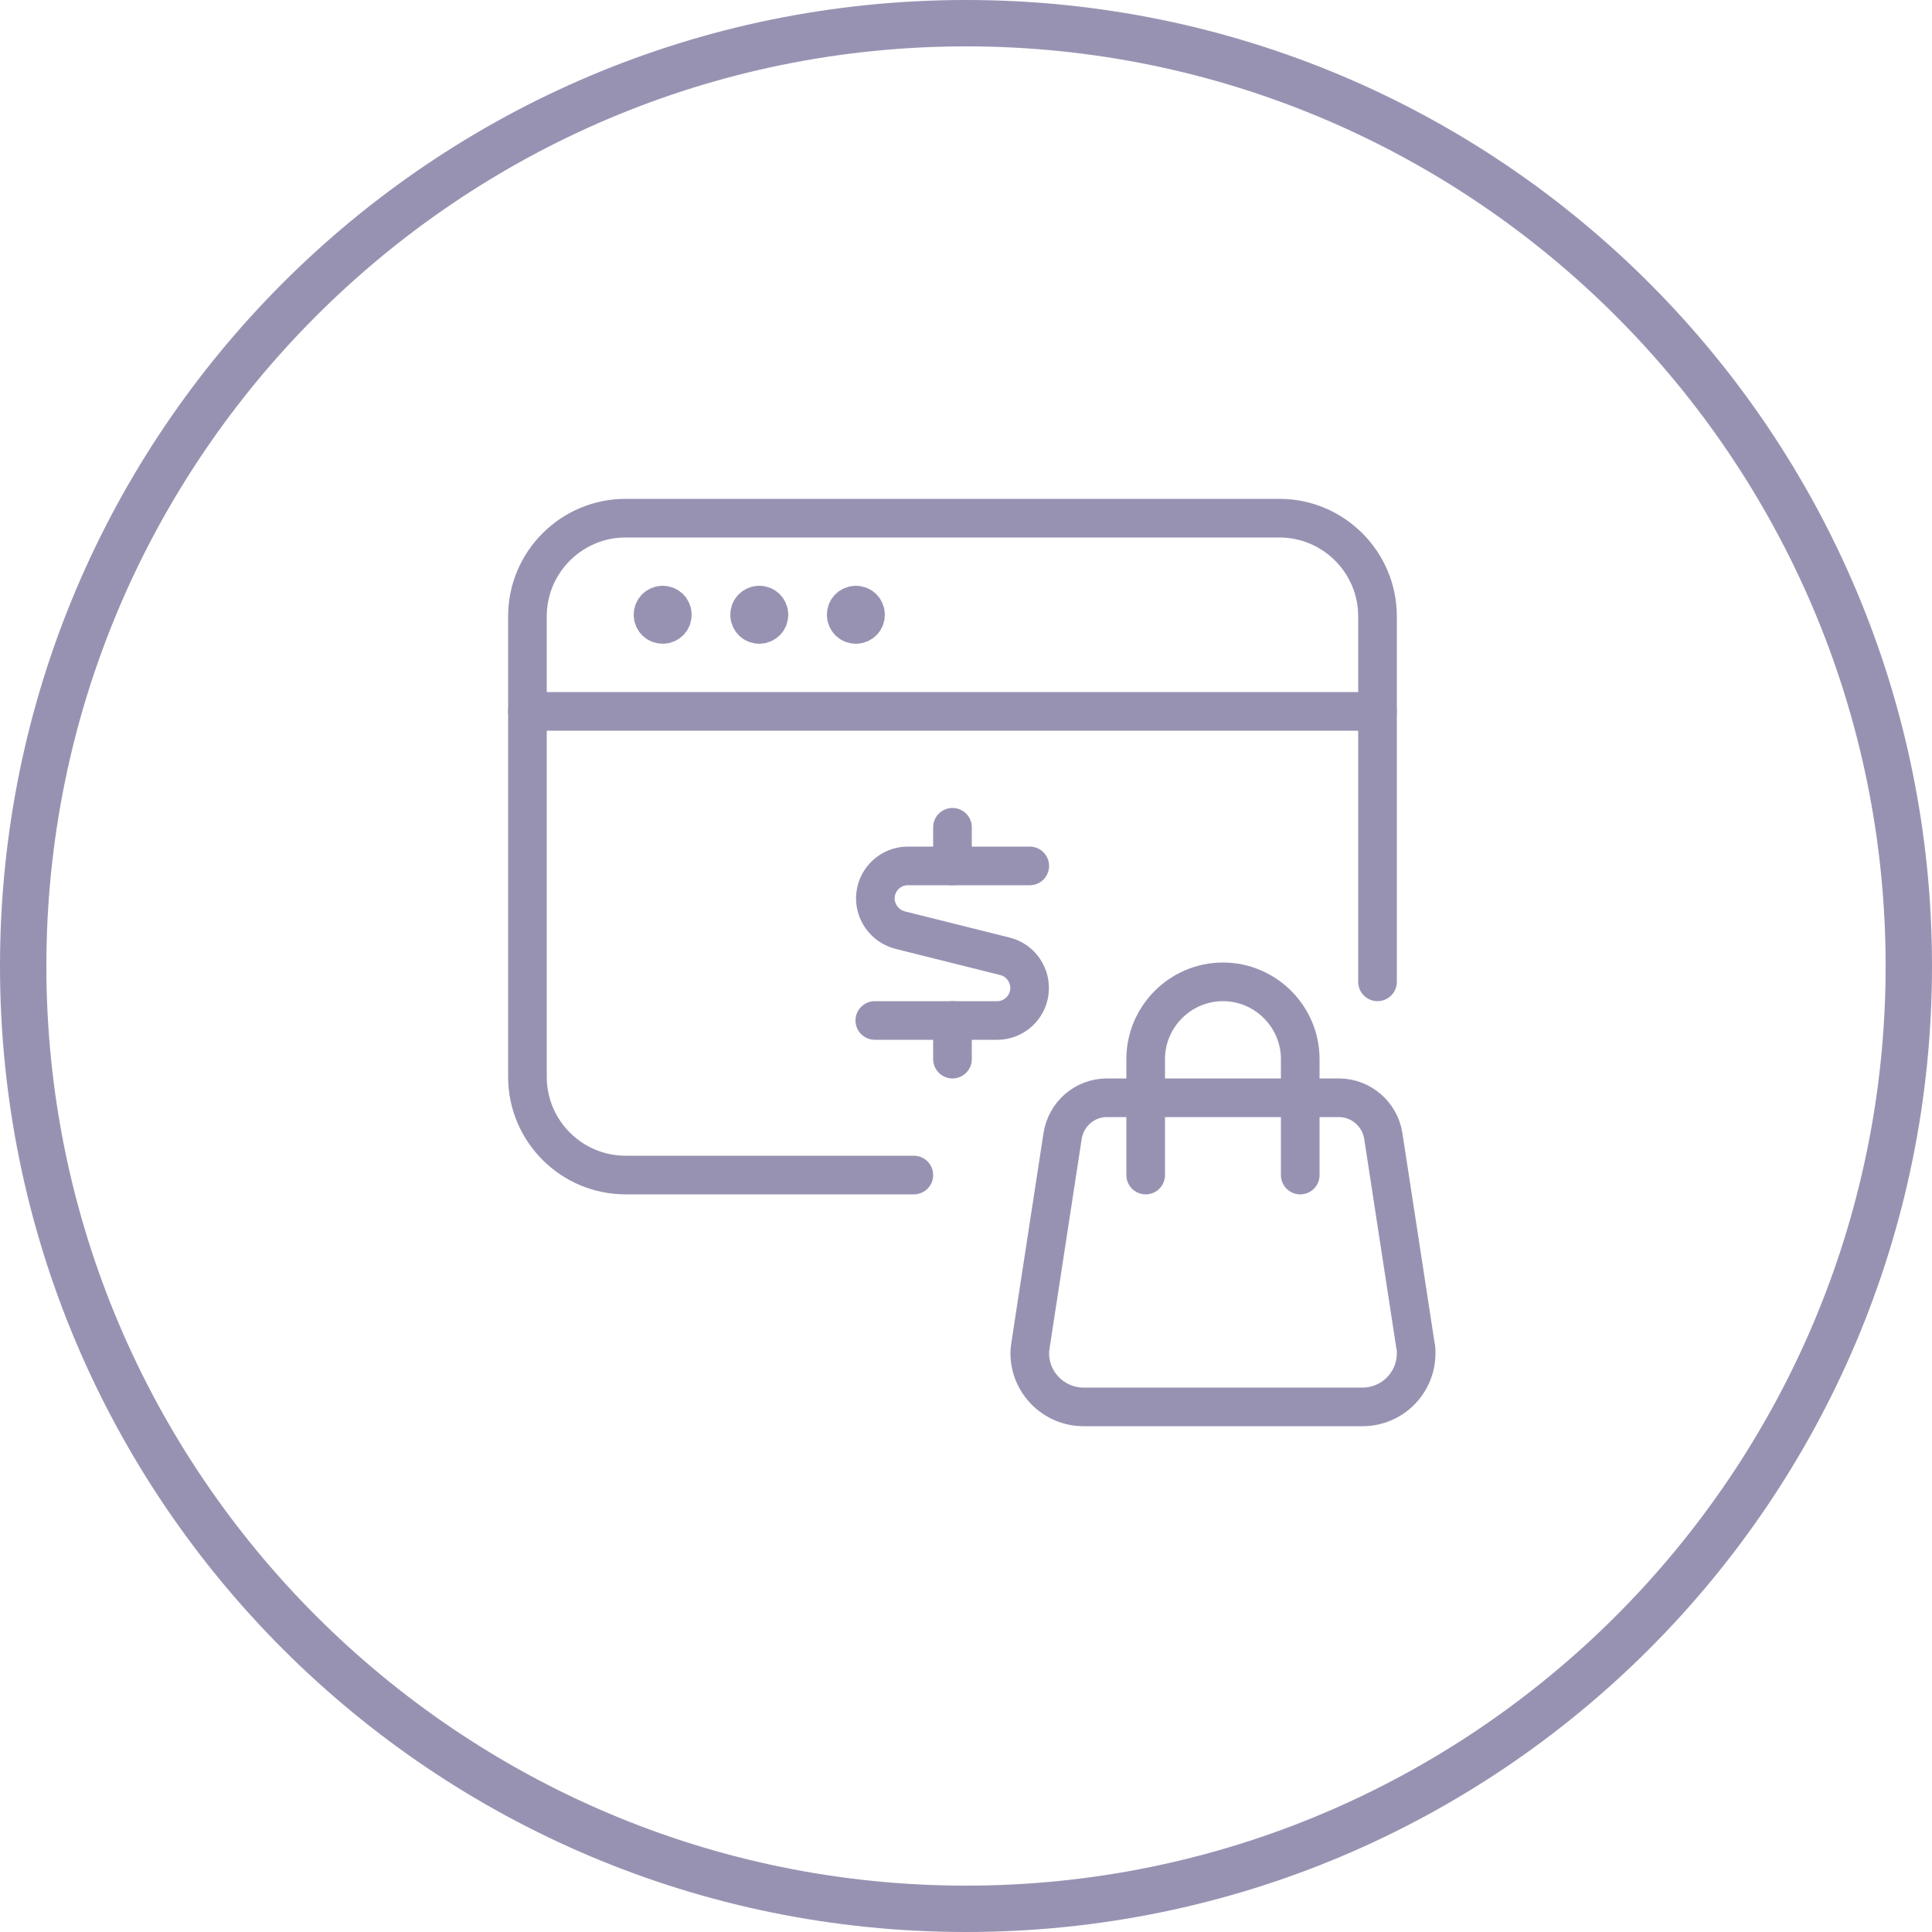
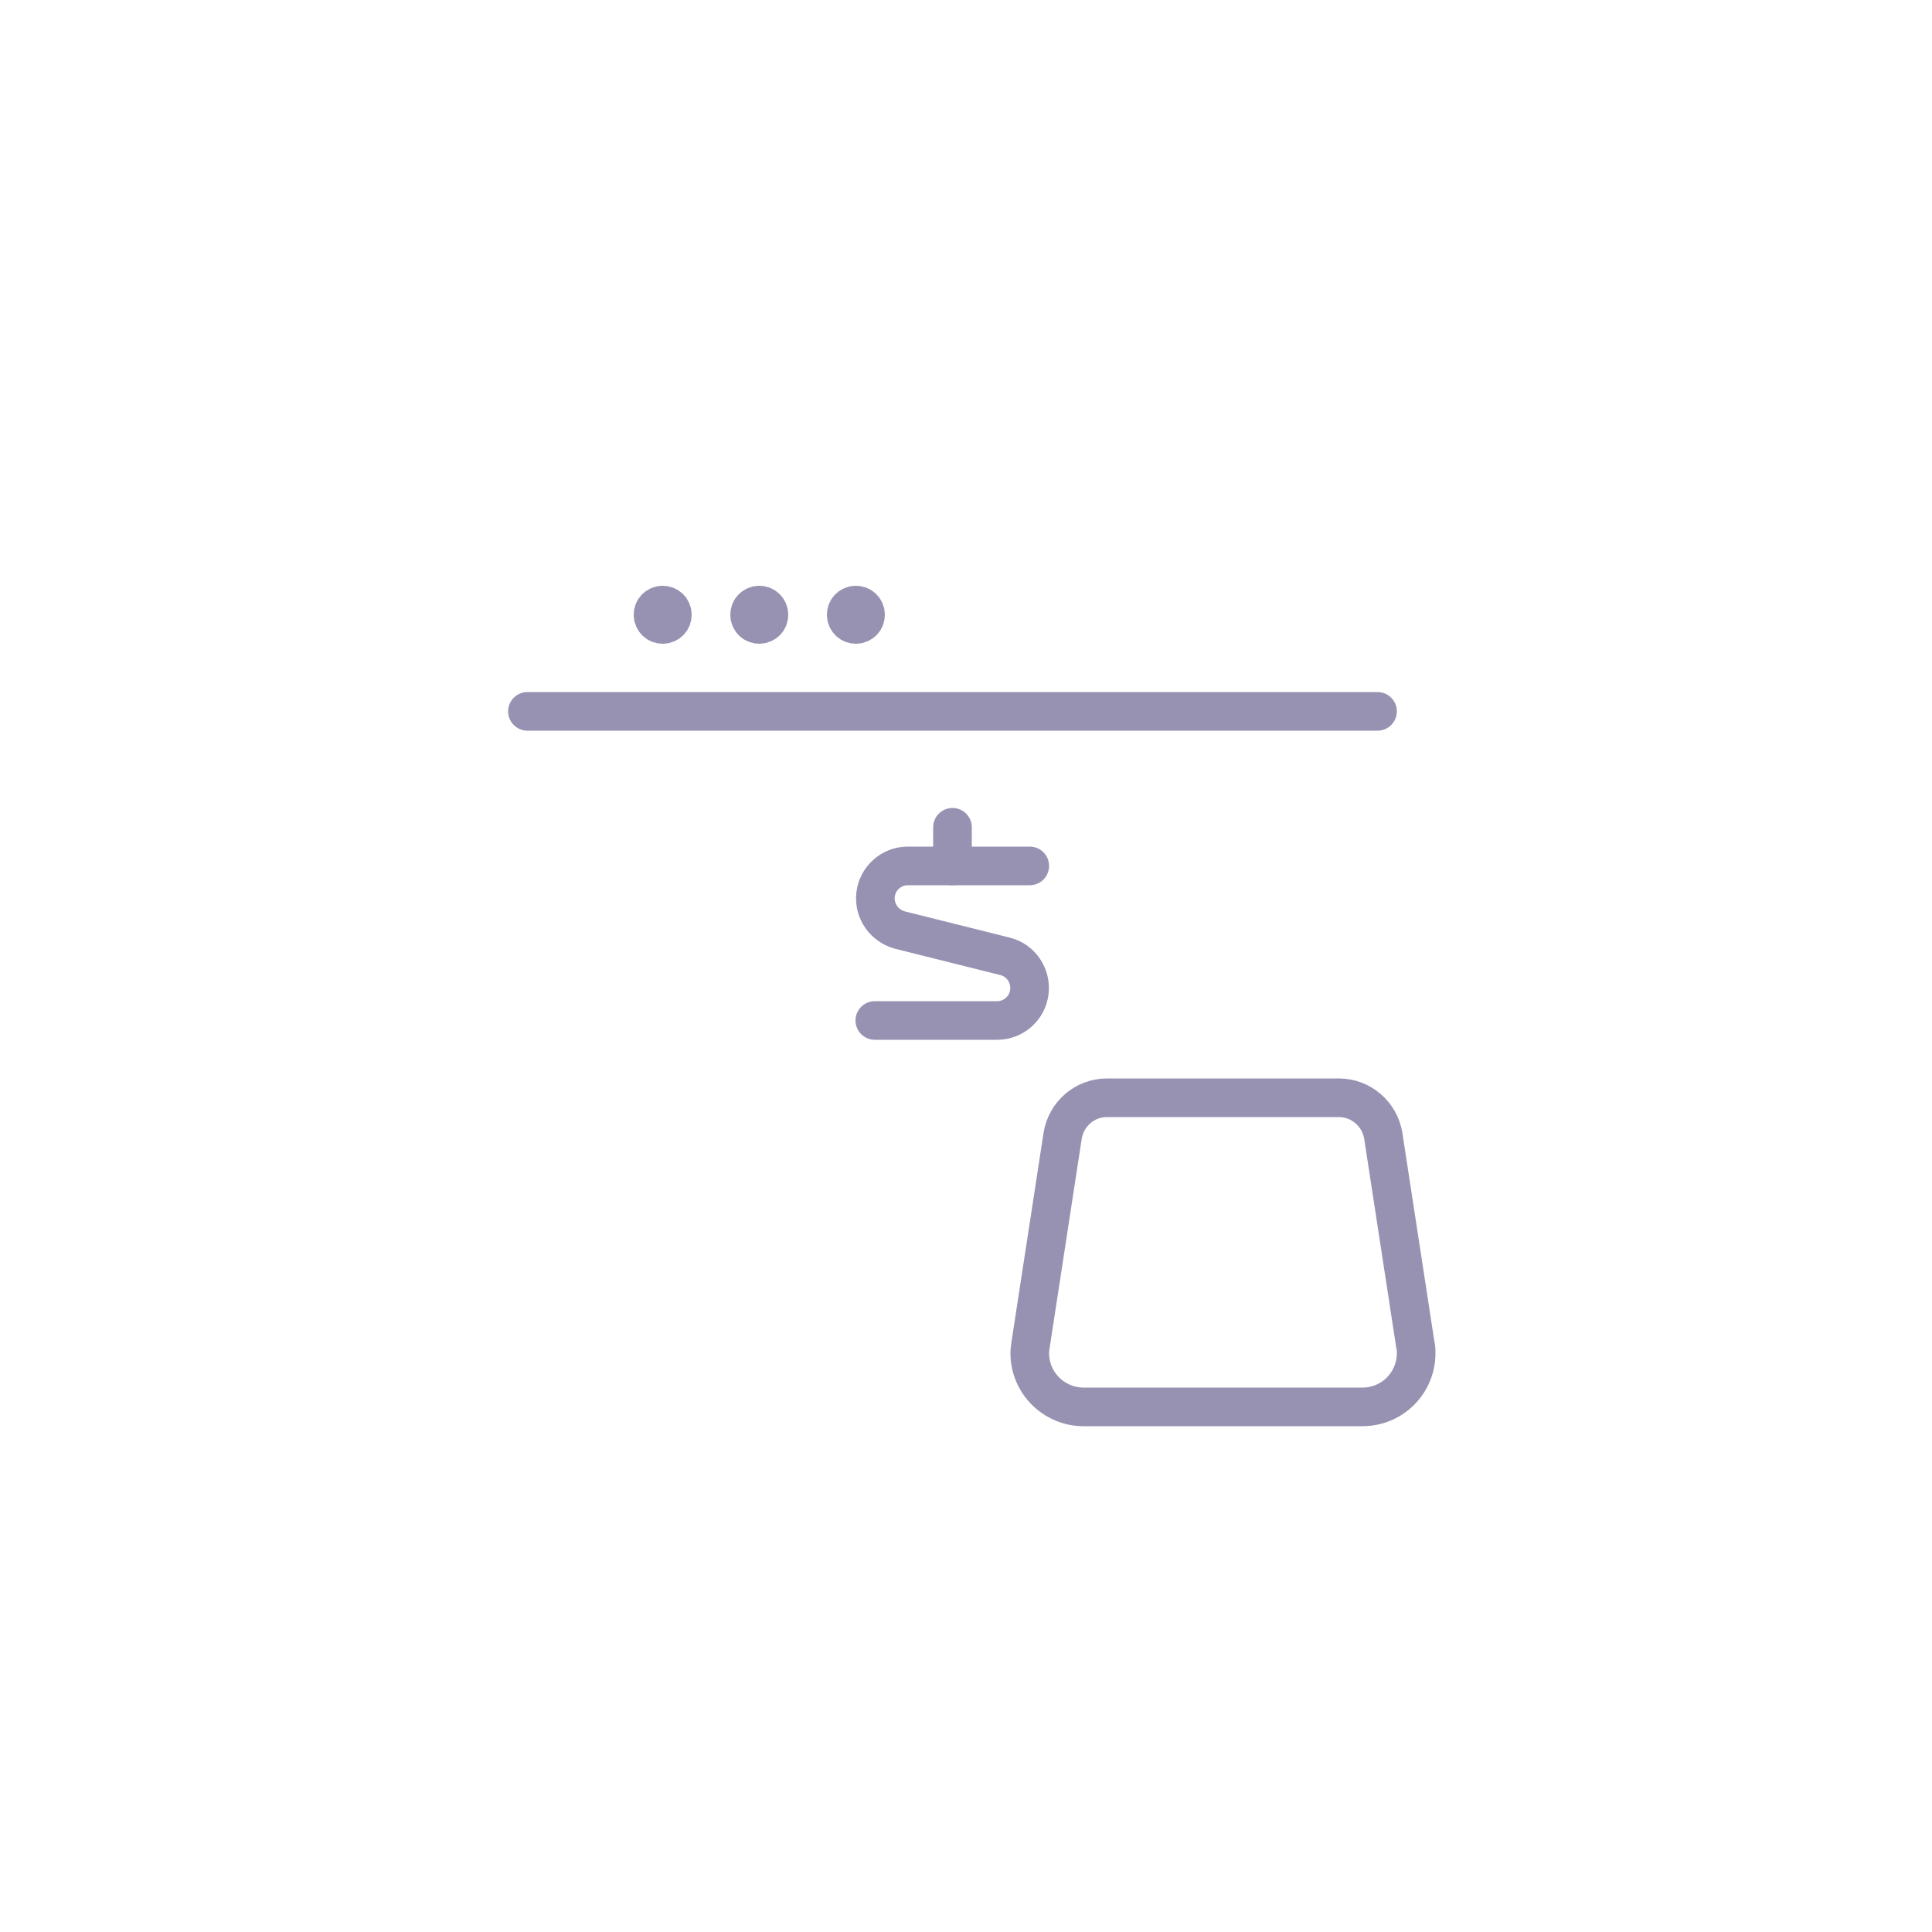
<svg xmlns="http://www.w3.org/2000/svg" viewBox="0 0 50 50">
  <defs>
    <style>.q{fill:none;stroke:#9892b2;stroke-linecap:round;stroke-linejoin:round;}.r{fill:#9892b2;}</style>
  </defs>
  <g id="a" />
  <g id="b">
    <g id="c">
      <g>
-         <path class="r" d="M25,1.2c13.12,0,23.8,10.68,23.8,23.8s-10.68,23.8-23.8,23.8S1.2,38.12,1.2,25,11.88,1.2,25,1.2m0-1.2C11.19,0,0,11.19,0,25s11.19,25,25,25,25-11.19,25-25S38.81,0,25,0h0Z" />
        <g id="d">
          <g id="e">
            <g id="f">
              <path id="g" class="q" d="M13.65,18.41h22" />
              <path id="h" class="q" d="M17.15,15.66c-.14,0-.25,.11-.25,.25s.11,.25,.25,.25,.25-.11,.25-.25-.11-.25-.25-.25h0" />
              <path id="i" class="q" d="M19.65,15.66c-.14,0-.25,.11-.25,.25s.11,.25,.25,.25,.25-.11,.25-.25-.11-.25-.25-.25h0" />
              <path id="j" class="q" d="M22.15,15.66c-.14,0-.25,.11-.25,.25s.11,.25,.25,.25,.25-.11,.25-.25-.11-.25-.25-.25h0" />
-               <path id="k" class="q" d="M23.65,30.41h-7.46c-1.4,0-2.54-1.14-2.54-2.54V15.95c0-1.4,1.14-2.54,2.54-2.54h16.92c1.4,0,2.54,1.14,2.54,2.54v9.46" />
              <path id="l" class="q" d="M26.65,22.41h-3.16c-.42,0-.78,.32-.83,.74-.05,.42,.22,.81,.63,.92l2.72,.68c.41,.1,.68,.5,.63,.92-.05,.42-.41,.74-.83,.74h-3.17" />
              <path id="m" class="q" d="M24.65,22.41v-1" />
-               <path id="n" class="q" d="M24.65,27.41v-1" />
-               <path id="o" class="q" d="M29.65,30.41v-3c0-1.1,.9-2,2-2s2,.9,2,2v3" />
              <path id="p" class="q" d="M35.26,36.41c.77,0,1.39-.62,1.39-1.39,0-.07,0-.14-.02-.21l-.83-5.41c-.09-.57-.58-.99-1.15-.99h-6c-.58,0-1.06,.42-1.15,.99l-.83,5.41c-.01,.07-.02,.14-.02,.21,0,.77,.63,1.39,1.39,1.39h7.21Z" />
            </g>
          </g>
        </g>
      </g>
    </g>
  </g>
</svg>